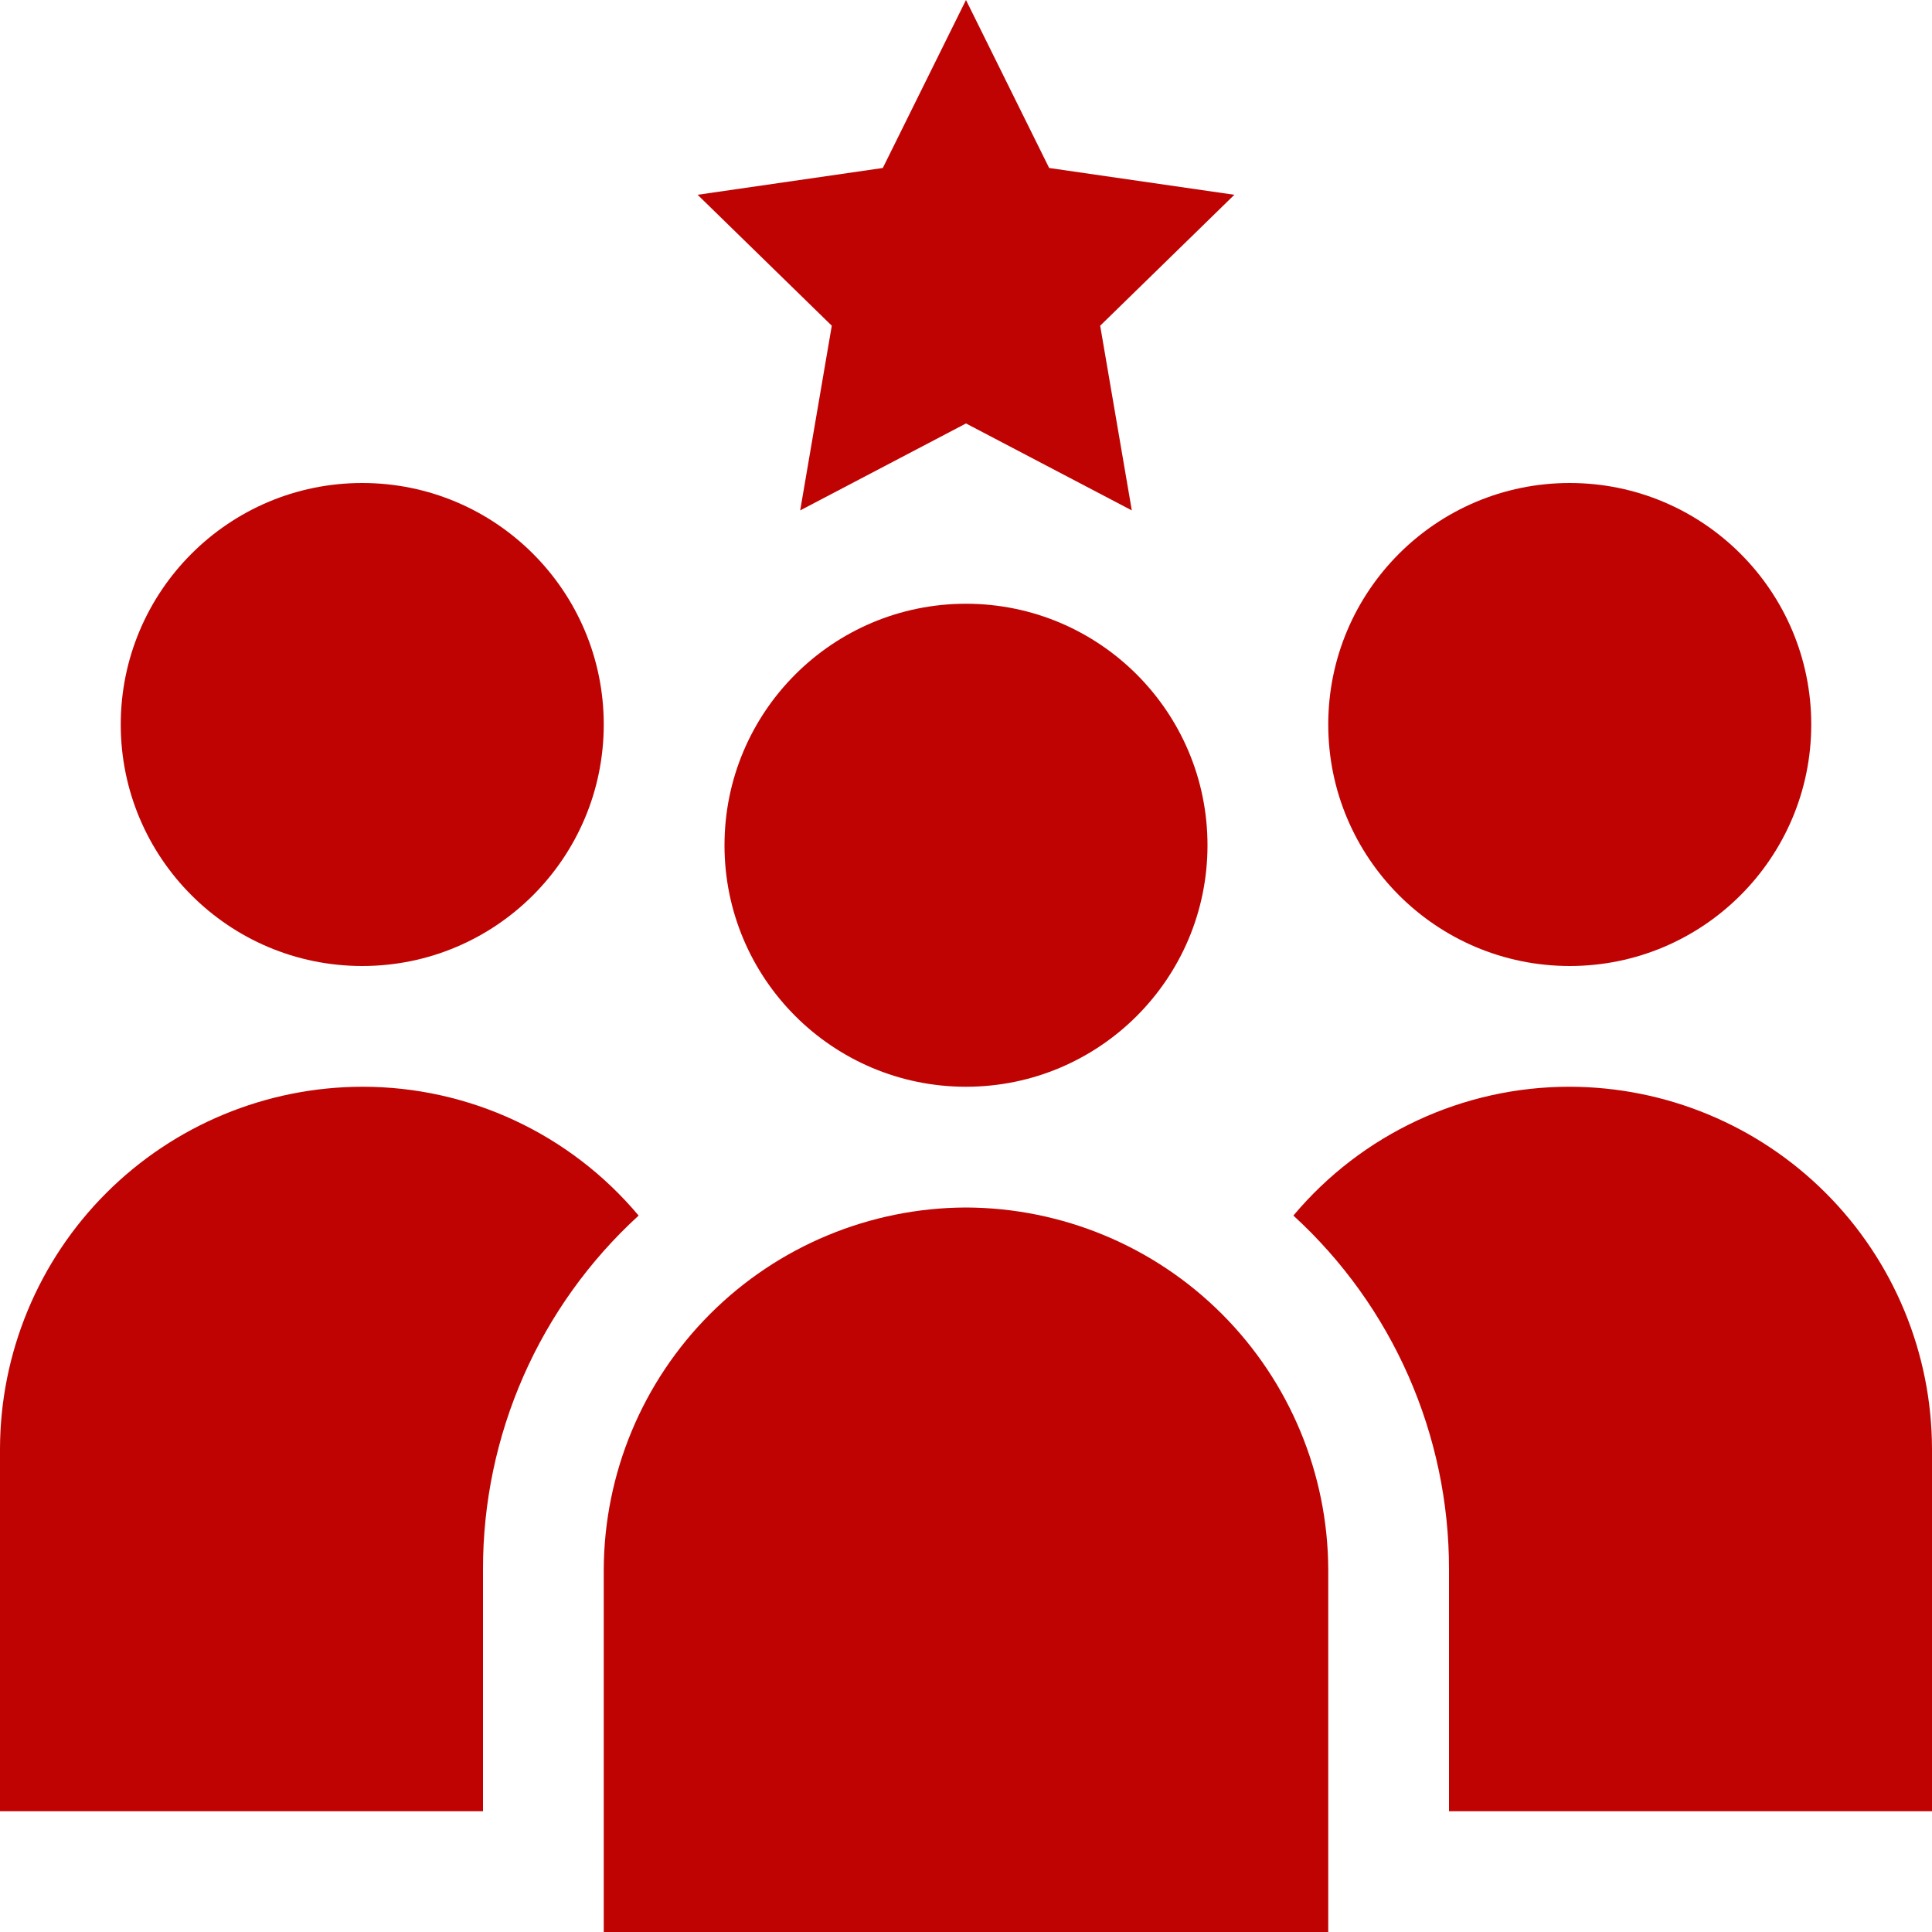
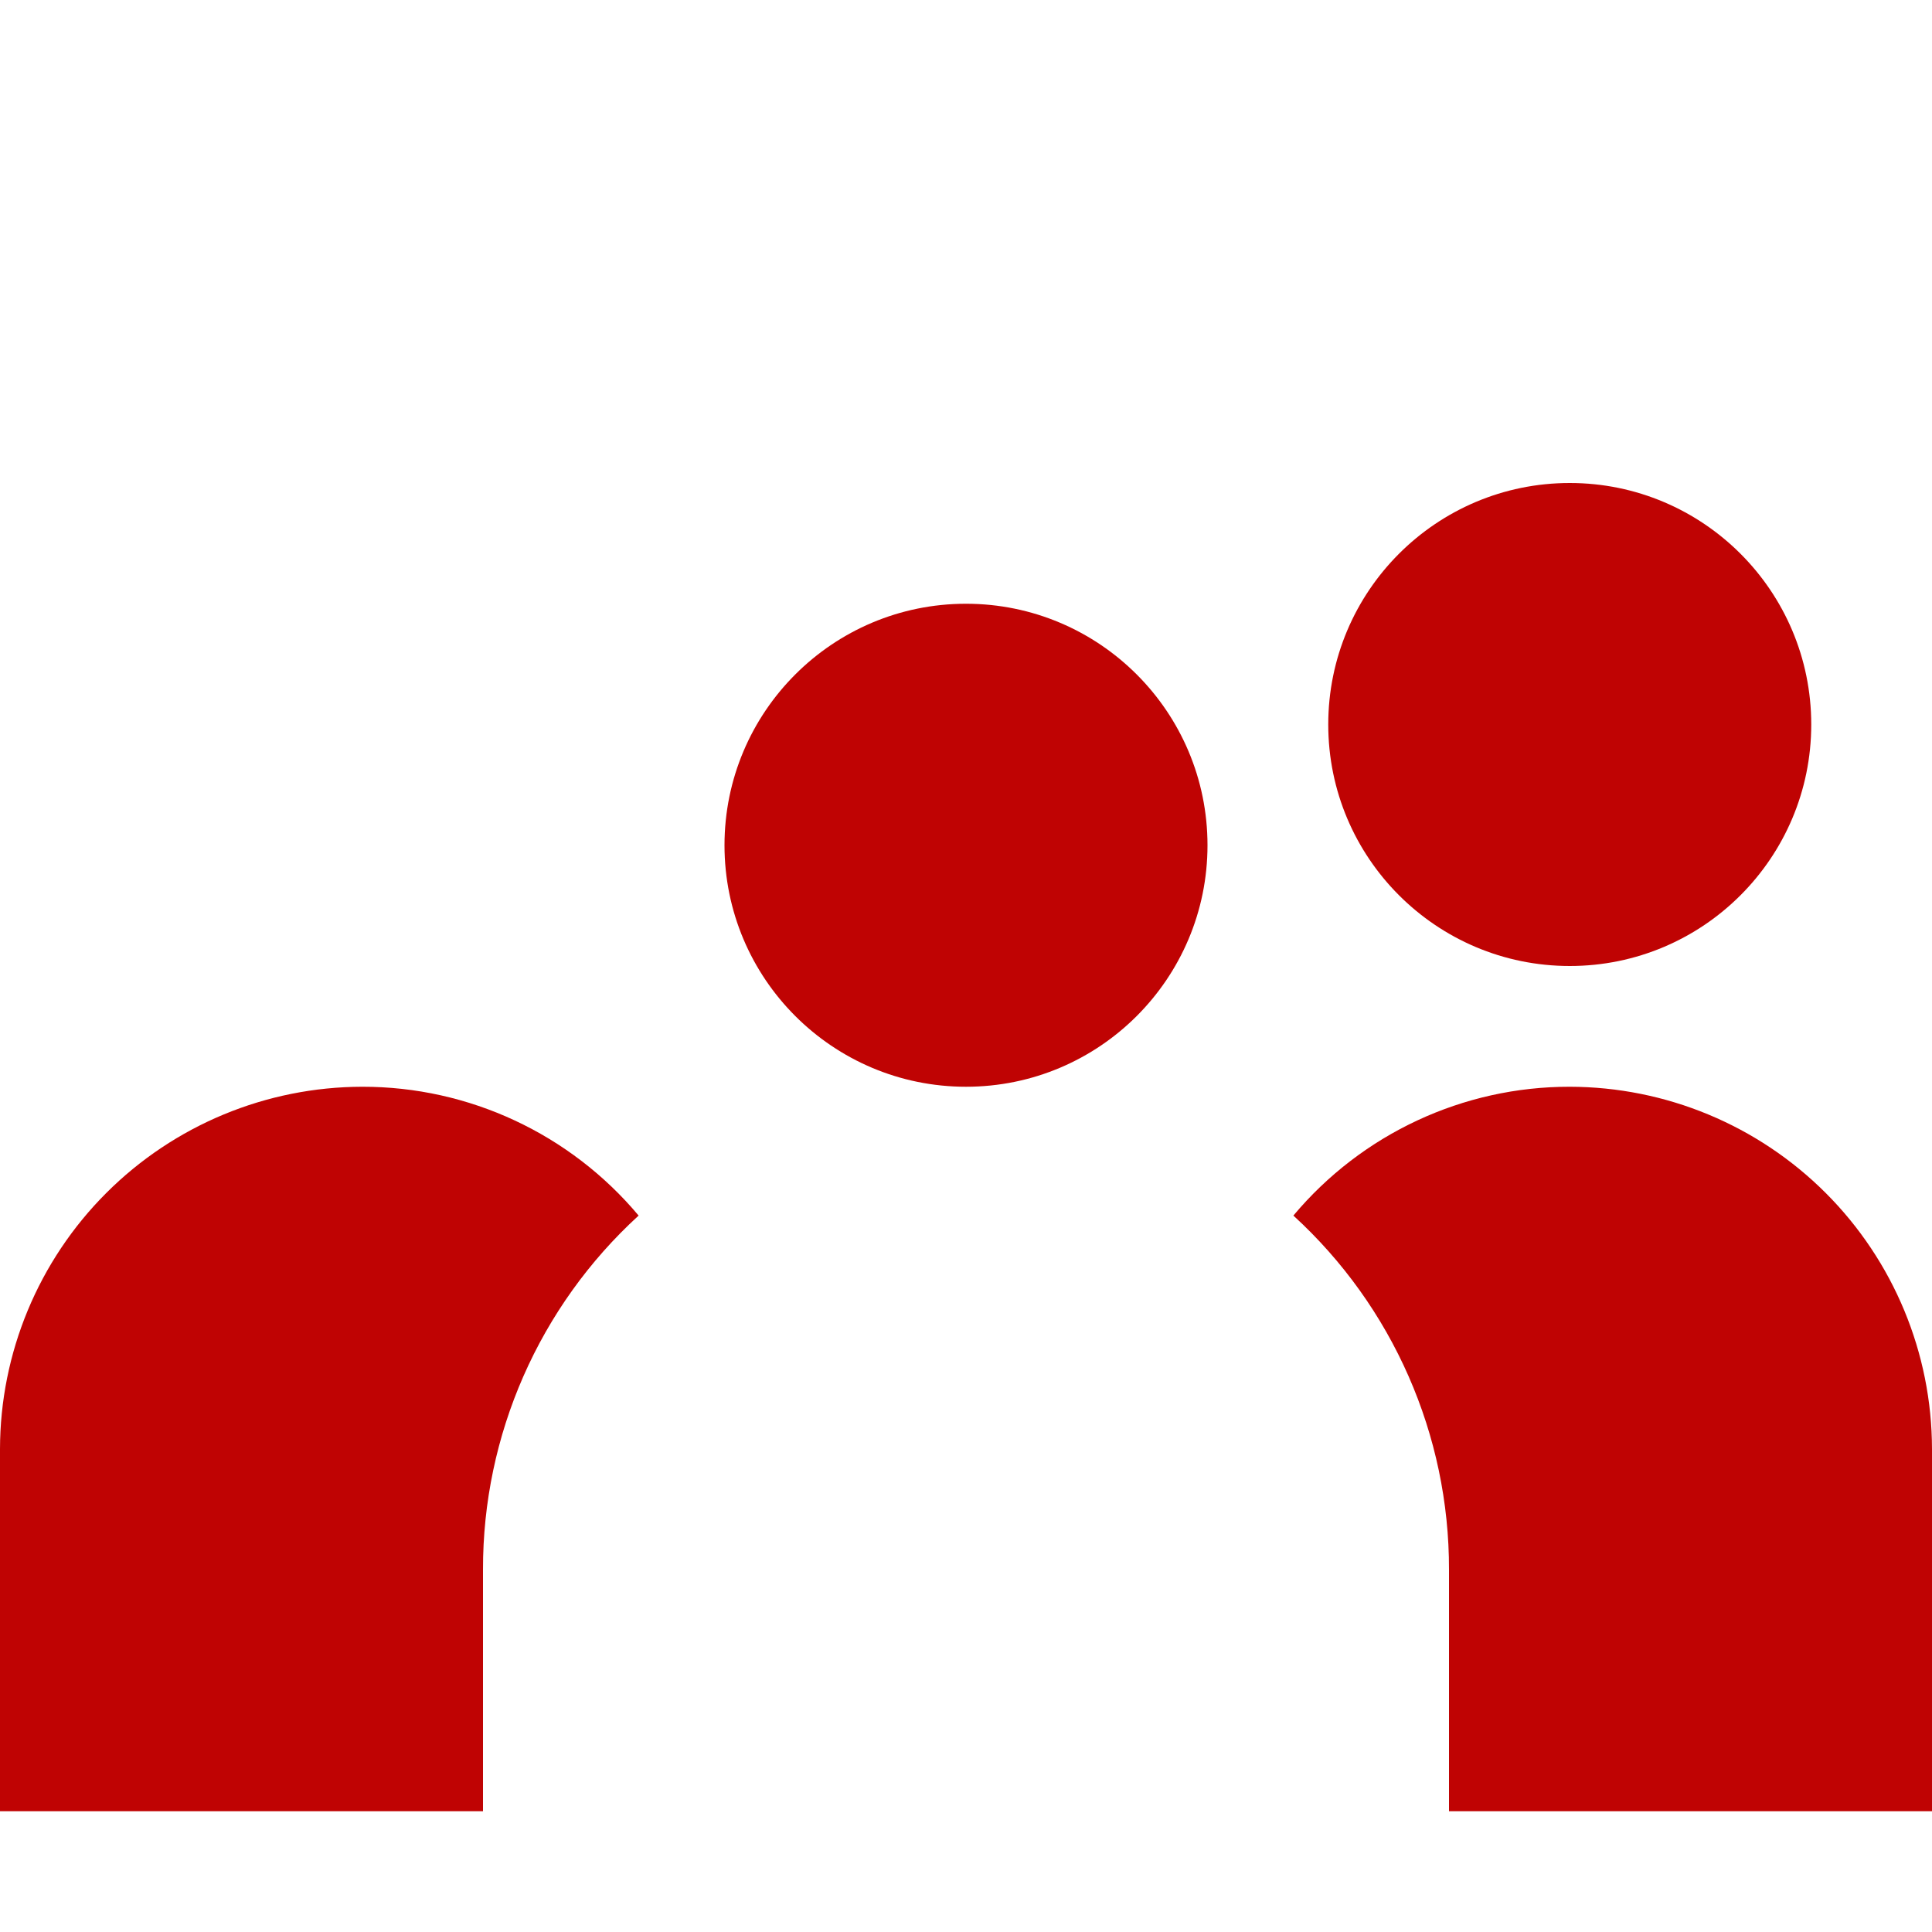
<svg xmlns="http://www.w3.org/2000/svg" width="100pt" height="100pt" version="1.1" viewBox="0 0 100 100">
  <g fill="#bf0303">
    <path d="m62.5 43.75c0 6.902-5.598 12.5-12.5 12.5s-12.5-5.598-12.5-12.5 5.598-12.5 12.5-12.5 12.5 5.598 12.5 12.5" />
-     <path d="m50 62.5c-4.969 0.016-9.73 1.996-13.242 5.508-3.512 3.512-5.492 8.273-5.508 13.242v18.75h37.5v-18.75c-0.016-4.969-1.996-9.73-5.508-13.242-3.512-3.512-8.273-5.492-13.242-5.508z" />
    <path d="m93.75 37.5c0 6.902-5.598 12.5-12.5 12.5s-12.5-5.598-12.5-12.5 5.598-12.5 12.5-12.5 12.5 5.598 12.5 12.5" />
    <path d="m81.25 56.25c-5.519-0.008-10.758 2.438-14.305 6.668 5.144 4.703 8.07 11.359 8.055 18.332v12.5h25v-18.75c-0.008-4.969-1.984-9.734-5.5-13.25s-8.281-5.492-13.25-5.5z" />
-     <path d="m31.25 37.5c0 6.902-5.598 12.5-12.5 12.5s-12.5-5.598-12.5-12.5 5.598-12.5 12.5-12.5 12.5 5.598 12.5 12.5" />
    <path d="m18.75 56.25c-4.969 0.008-9.734 1.984-13.25 5.5s-5.492 8.281-5.5 13.25v18.75h25v-12.5c-0.016-6.973 2.91-13.629 8.055-18.332-3.547-4.231-8.785-6.676-14.305-6.668z" />
-     <path d="m41.418 26.418 8.582-4.5 8.582 4.5-1.637-9.559 6.945-6.777-9.586-1.387-4.305-8.695-4.305 8.695-9.586 1.387 6.945 6.777z" />
  </g>
</svg>